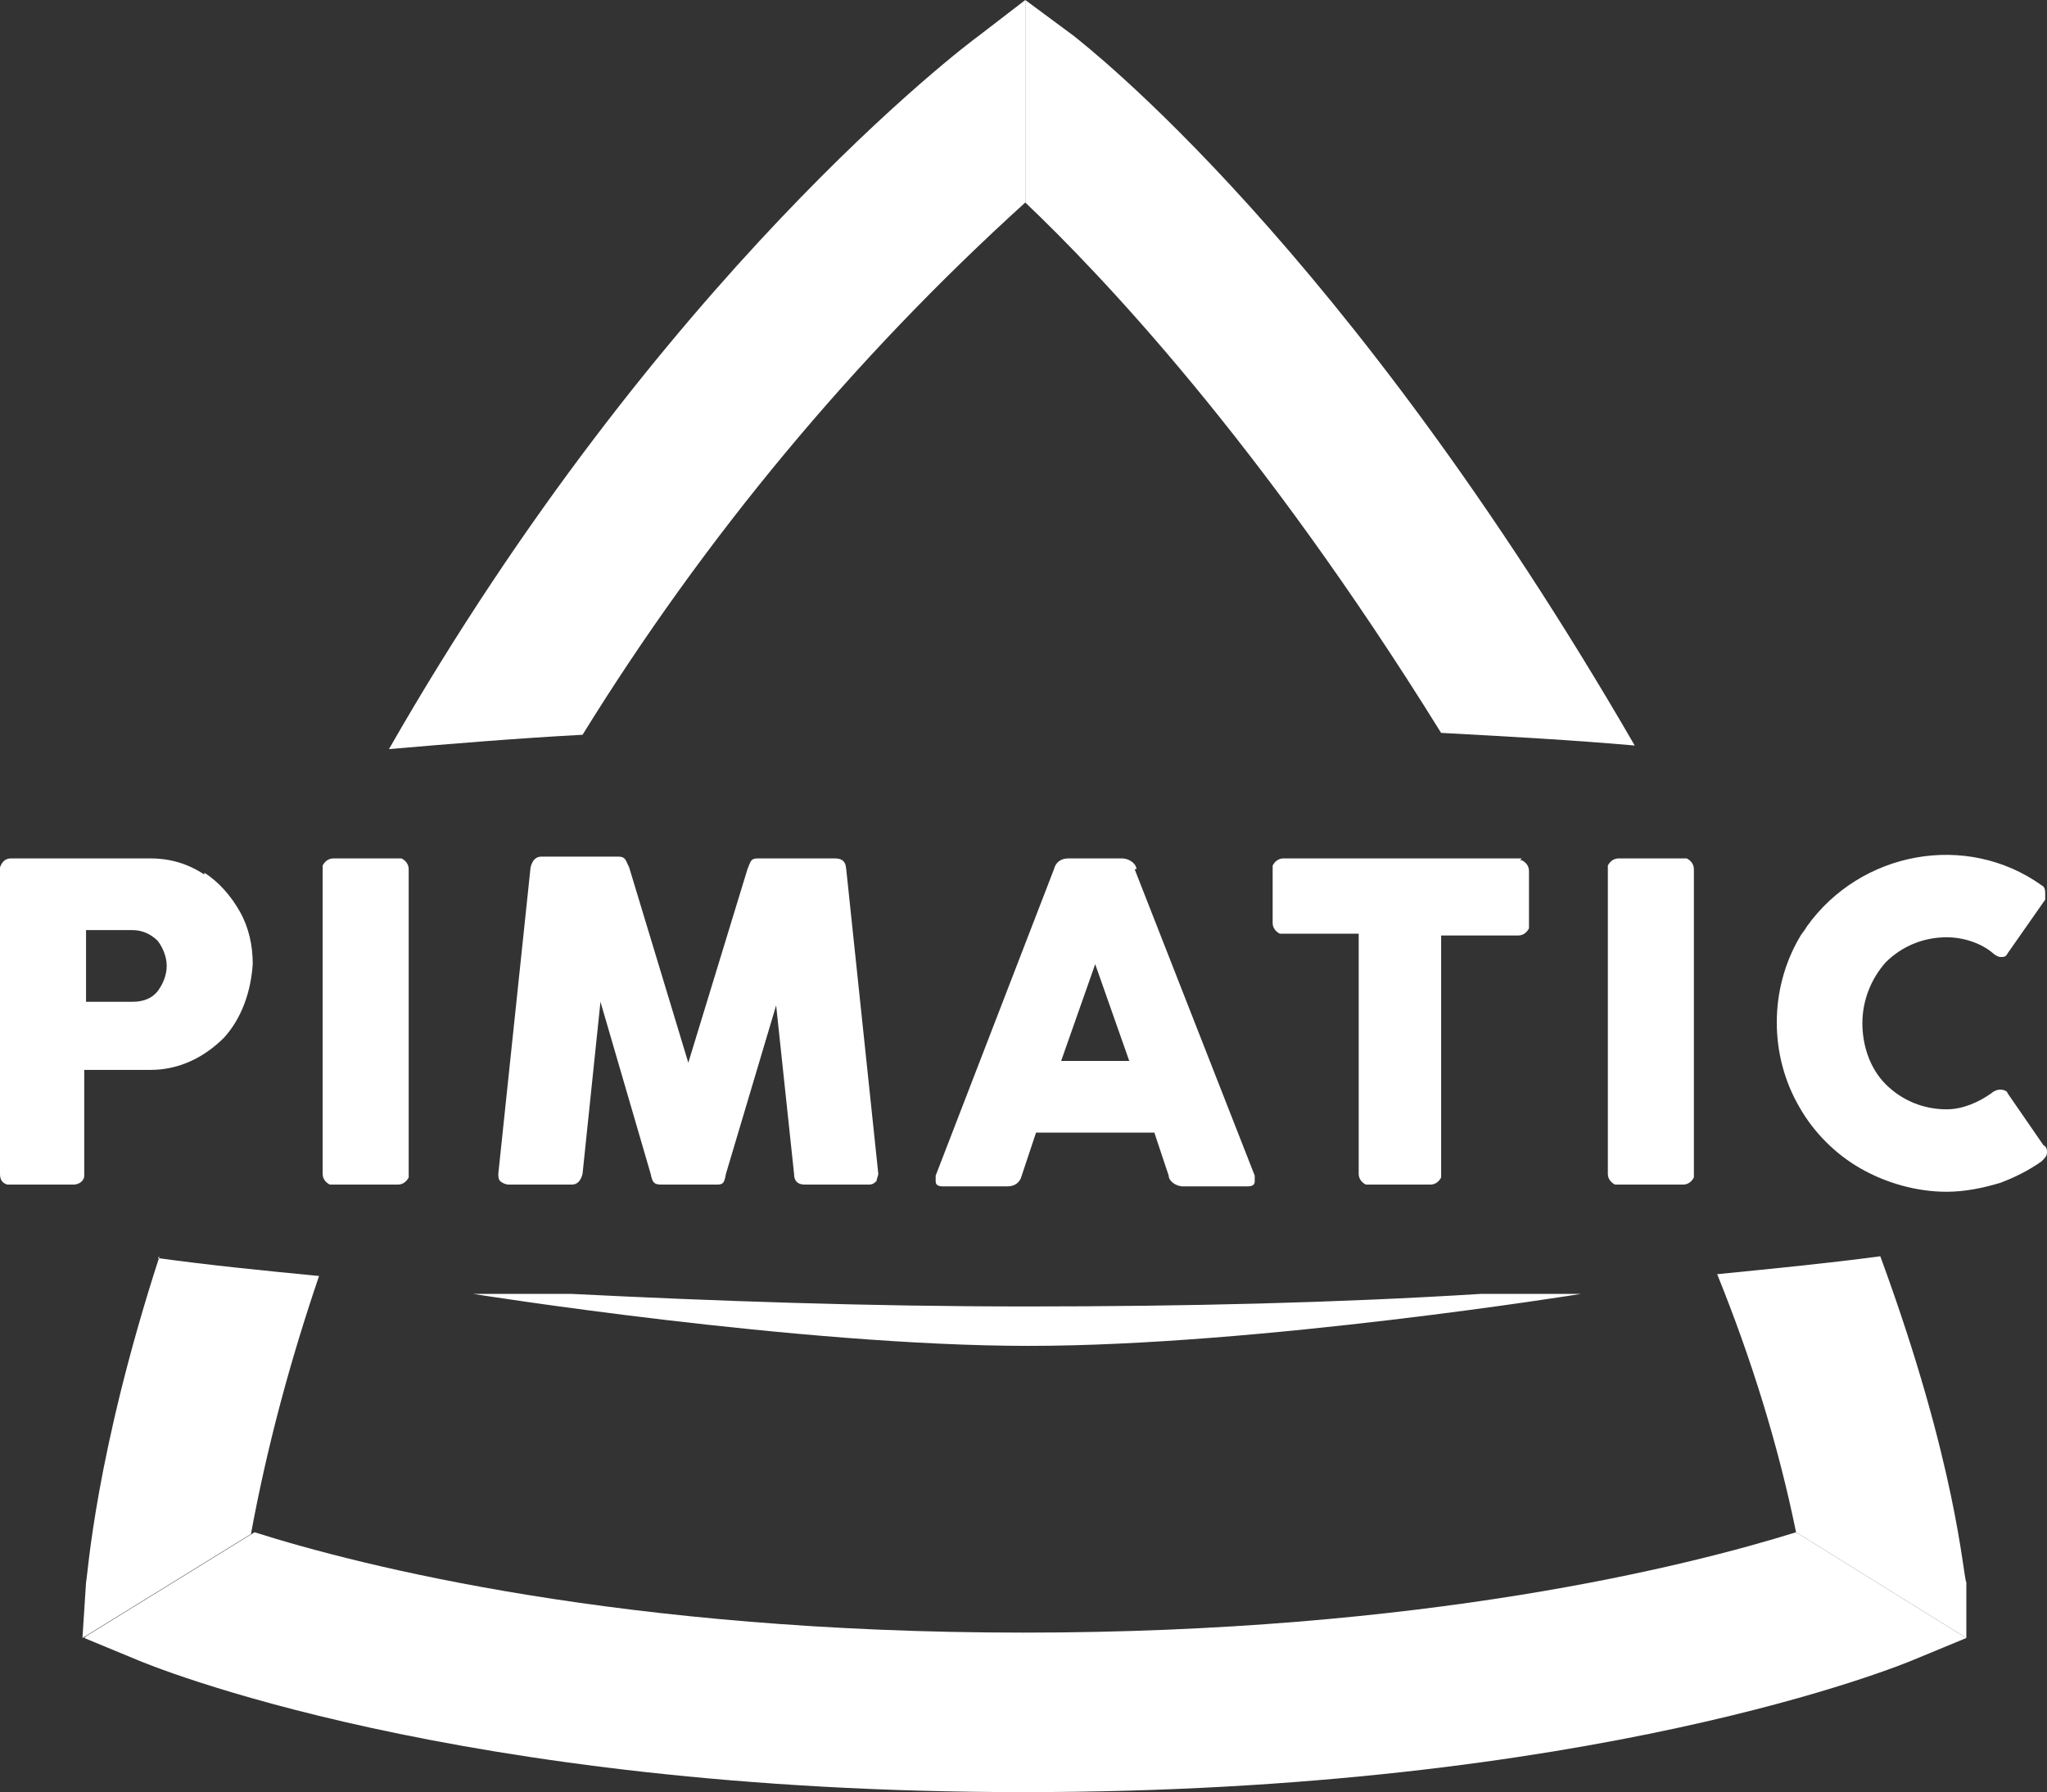
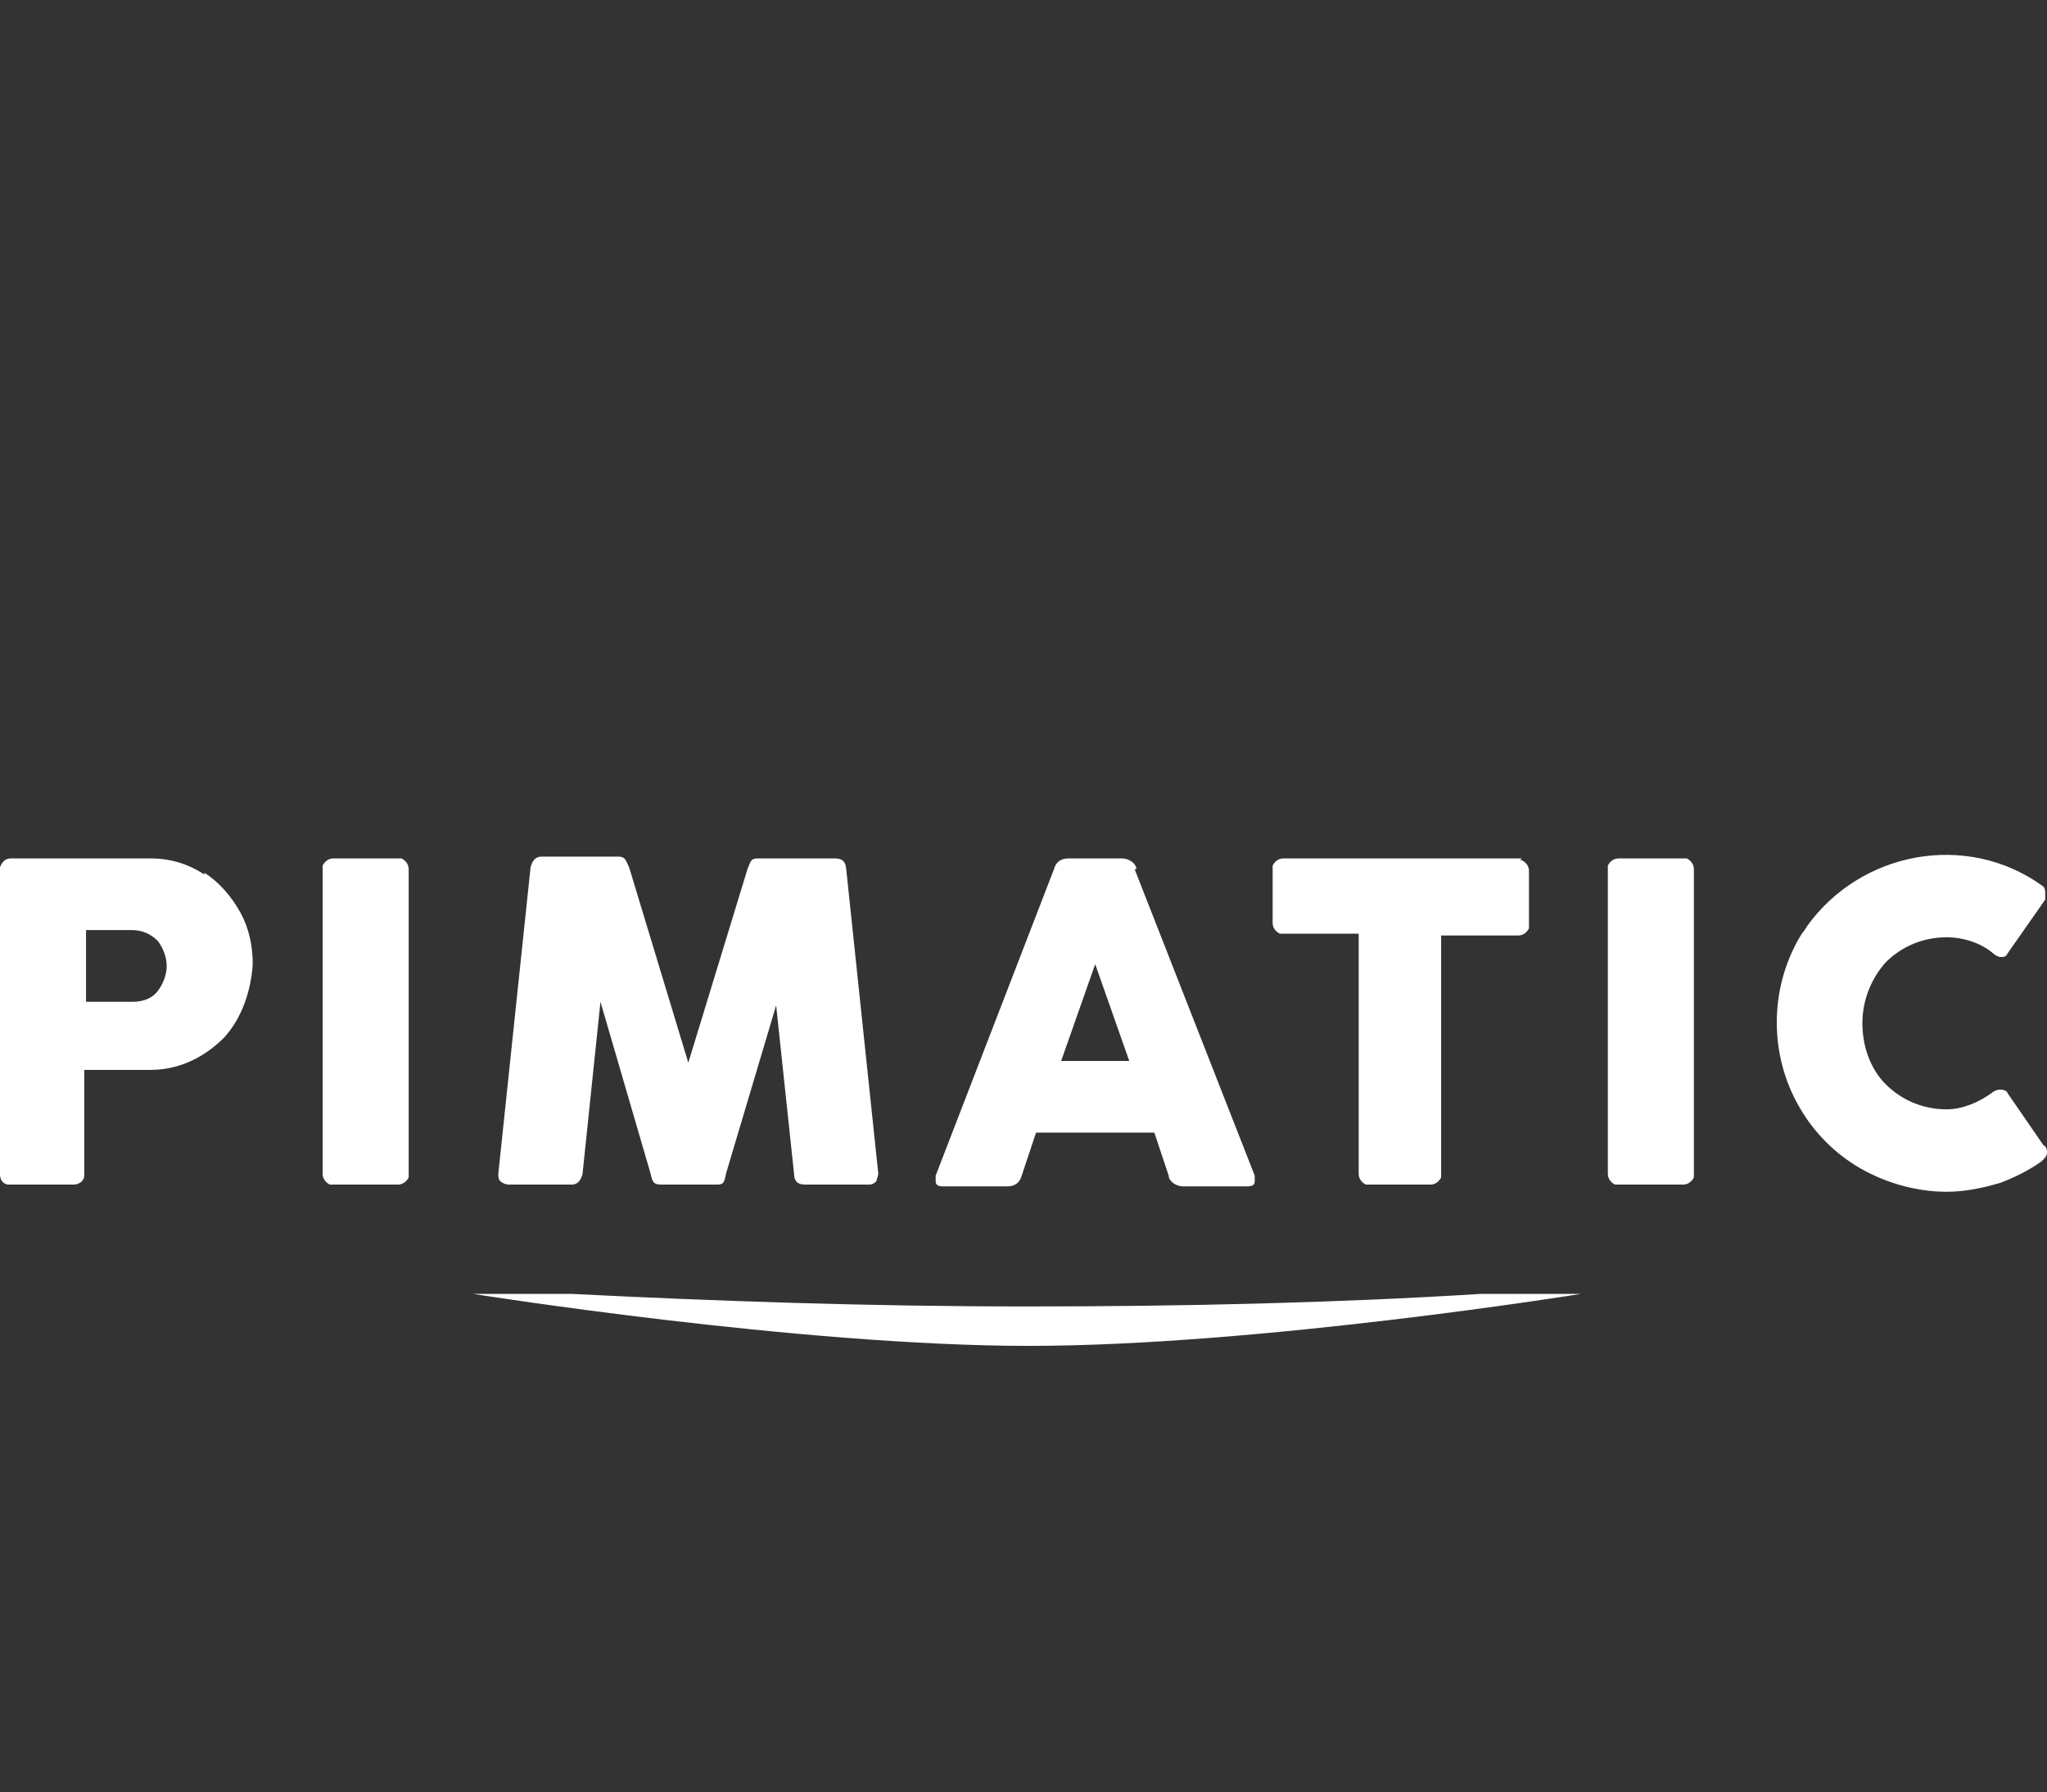
<svg xmlns="http://www.w3.org/2000/svg" id="Layer_1" viewBox="0 0 114.2 100">
  <rect x="0" y="0" width="114.2" height="100" fill="#333333" stroke="none" />
  <defs>
    <style>      .st0 {        fill: #fff;      }    </style>
  </defs>
-   <path class="st0" d="M4.7,91.4l2.9,1.2c.7.3,17.7,7.4,49.5,7.4h0c31.8,0,49-7.1,49.7-7.4l2.9-1.2-9.5-5.9c-6.1,1.9-20.8,5.6-43.1,5.6h0c-22.3,0-36.9-3.7-42.9-5.6l-9.4,5.8Z" />
-   <path class="st0" d="M8.9,70.1c-3.6,11.1-4,17.8-4.1,18.2l-.2,3.1,9.4-5.8c.9-4.9,2.2-9.7,3.8-14.4-3.1-.3-6.1-.6-9-1M32.5,41c6.8-11,15.1-21,24.7-29.7V0c0,0-2.6,2-2.6,2-.7.5-17.8,13.4-32.9,39.8,3.5-.3,7.1-.6,10.8-.8" />
-   <path class="st0" d="M80.5,40.9c3.7.2,7.3.4,10.7.7C75,13.6,60.5,2.5,59.9,2L57.2,0v11.3c4.2,4,13.1,13.3,23.2,29.6M104.9,70.1c-3,.4-6.1.7-9.1,1,1.9,4.7,3.4,9.5,4.4,14.4l9.5,5.9v-3.1c-.2-.4-.5-6.5-4.8-18.2" />
  <path class="st0" d="M22.3,47.9h-3.7c-.3,0-.5.2-.6.4,0,0,0,0,0,.1v17.1c0,.3.2.5.4.6,0,0,0,0,.1,0h3.7c.3,0,.5-.2.6-.4,0,0,0,0,0-.1v-17.1c0-.3-.2-.5-.4-.6,0,0,0,0-.1,0M4.8,51.9h2.6c.5,0,1,.2,1.4.6.3.4.5.9.5,1.4,0,.5-.2,1-.5,1.4-.3.4-.8.6-1.4.6h-2.6v-4ZM11.4,48.8c-.9-.6-1.9-.9-3-.9H.6c-.3,0-.5.2-.6.5,0,0,0,0,0,0v17.1c0,.3.1.5.4.6,0,0,0,0,.1,0h3.6c.3,0,.6-.2.6-.5,0,0,0,0,0-.1v-5.8h3.7c1.6,0,3-.7,4.1-1.8,1-1.1,1.5-2.6,1.6-4.1,0-1-.2-2-.7-2.9-.5-.9-1.2-1.7-2-2.2M47.2,48.5c0-.4-.2-.6-.6-.6h-4.3c-.4,0-.4.1-.6.6l-3.3,10.8-3.3-10.9c-.2-.4-.2-.6-.6-.6h-4.3c-.3,0-.5.2-.6.6l-1.8,17.1c0,.1,0,.3.1.4.1.1.3.2.5.2h3.5c.3,0,.5-.2.6-.6l1-9.6,2.8,9.6c.1.5.2.6.6.6h3c.4,0,.5,0,.6-.6l2.8-9.4,1,9.4c0,.4.2.6.6.6h3.5c.2,0,.3,0,.5-.2,0-.1.1-.3.1-.4l-1.8-17.1ZM84.9,47.9h-13.3c-.3,0-.5.2-.6.4,0,0,0,0,0,.1v3.1c0,.3.2.5.4.6,0,0,0,0,.1,0h4.3v13.4c0,.3.2.5.4.6,0,0,0,0,.1,0h3.5c.3,0,.5-.2.6-.4,0,0,0,0,0-.1v-13.4h4.3c.3,0,.5-.2.6-.4,0,0,0,0,0-.1v-3.1c0-.3-.2-.5-.4-.6,0,0,0,0-.1,0M114,63.9l-2-2.9c0-.1-.2-.2-.4-.2-.2,0-.4.1-.5.2-.7.5-1.6.9-2.5.9-1.3,0-2.5-.5-3.4-1.4-.9-.9-1.3-2.2-1.3-3.4,0-1.3.5-2.5,1.3-3.4.9-.9,2.1-1.4,3.4-1.4.9,0,1.9.3,2.6.9.1.1.3.2.4.2.2,0,.3,0,.4-.2l2.1-3c0,0,0-.2,0-.3,0-.2,0-.4-.2-.5-4.2-3-10.1-1.9-13.1,2.3-.1.2-.3.4-.4.6-1.7,2.9-1.7,6.6,0,9.5.8,1.4,2,2.6,3.4,3.4,1.4.8,3.1,1.3,4.8,1.3,1,0,2-.2,3-.5.8-.3,1.6-.7,2.3-1.2.2-.2.3-.3.3-.5,0-.1,0-.3-.2-.4M63,59.2h-3.8l1.9-5.4,1.9,5.4ZM63.4,48.5c0-.3-.4-.6-.8-.6h-3c-.4,0-.7.2-.8.6l-6.6,17.1c0,0,0,.2,0,.3,0,.1,0,.3.4.3h3.6c.4,0,.7-.2.8-.6l.8-2.4h6.6l.8,2.4c0,.3.4.6.8.6h3.6c.4,0,.4-.2.4-.3,0,0,0-.2,0-.3l-6.7-17.1ZM94,47.9h-3.7c-.3,0-.5.2-.6.4,0,0,0,0,0,.1v17.1c0,.3.2.5.4.6,0,0,0,0,.1,0h3.7c.3,0,.5-.2.6-.4,0,0,0,0,0-.1v-17.1c0-.3-.2-.5-.4-.6,0,0,0,0-.1,0M57.2,72.9c-8.8,0-17.3-.3-25.3-.7-3.4,0-5.5,0-5.5,0,0,0,18.2,2.9,31,2.9s30.8-2.9,30.8-2.9c0,0-2.2,0-5.6,0-8,.5-16.5.7-25.3.7" />
</svg>